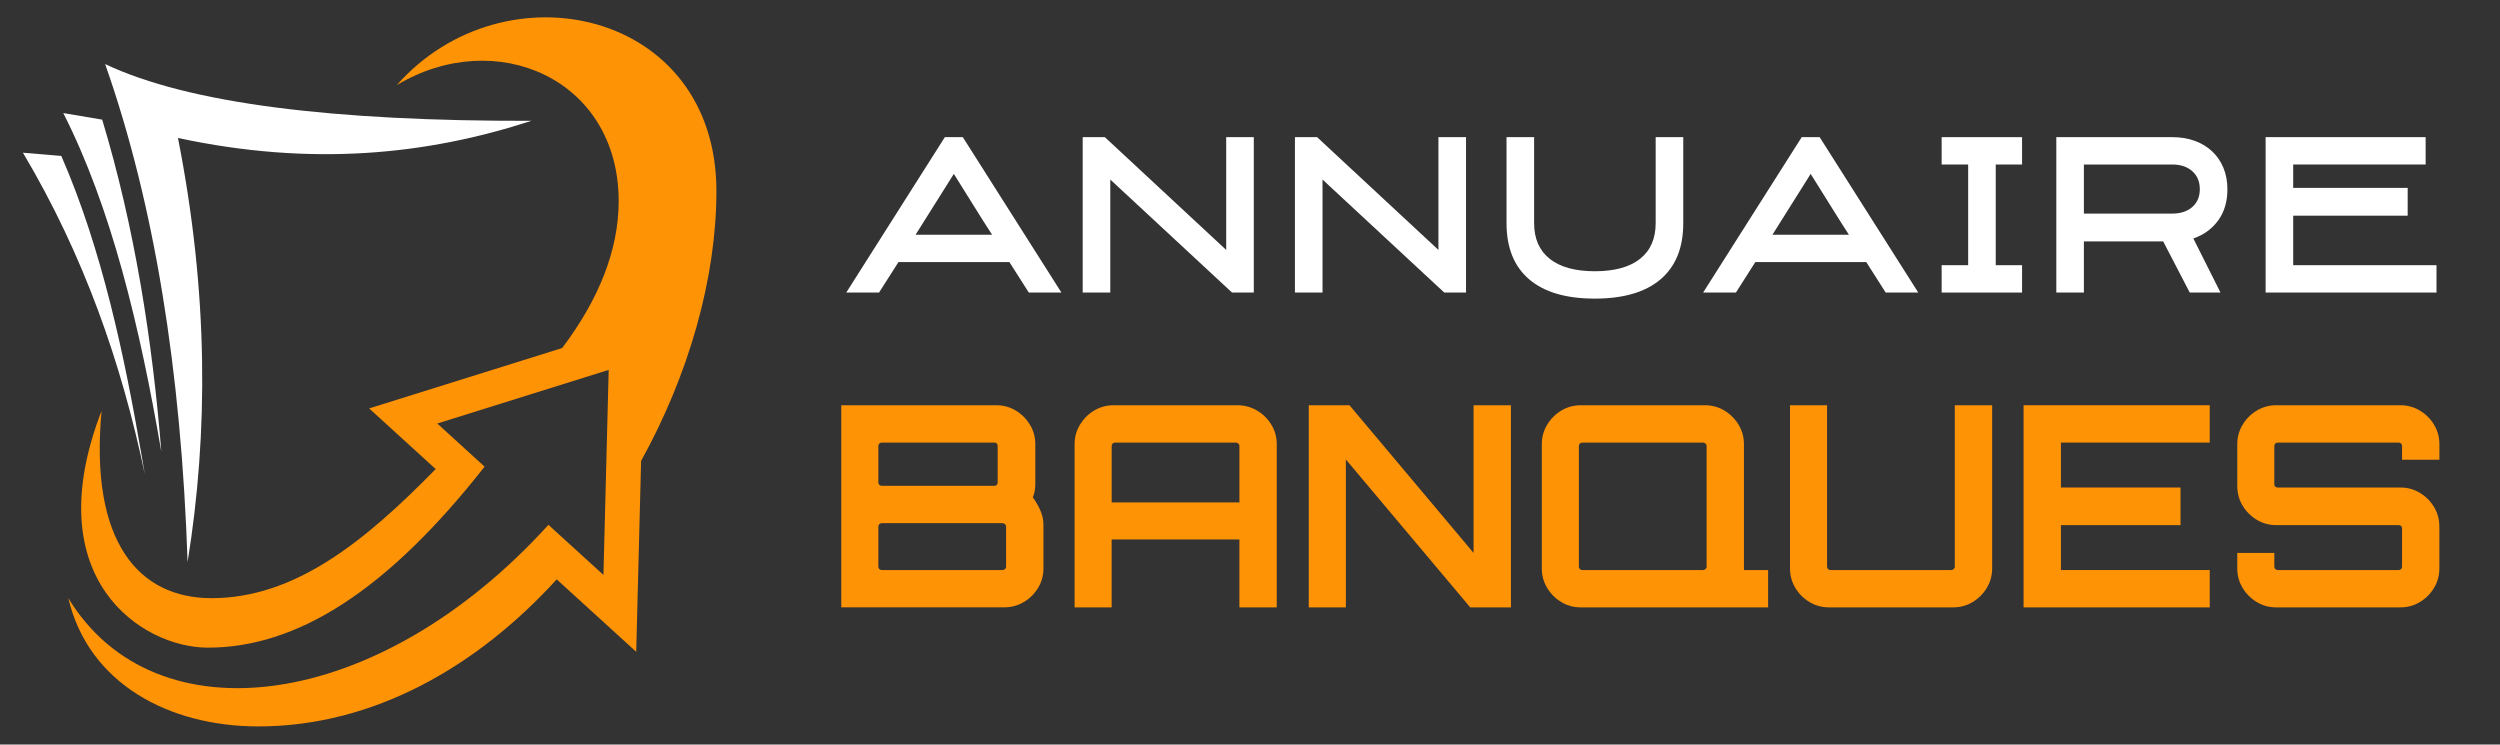
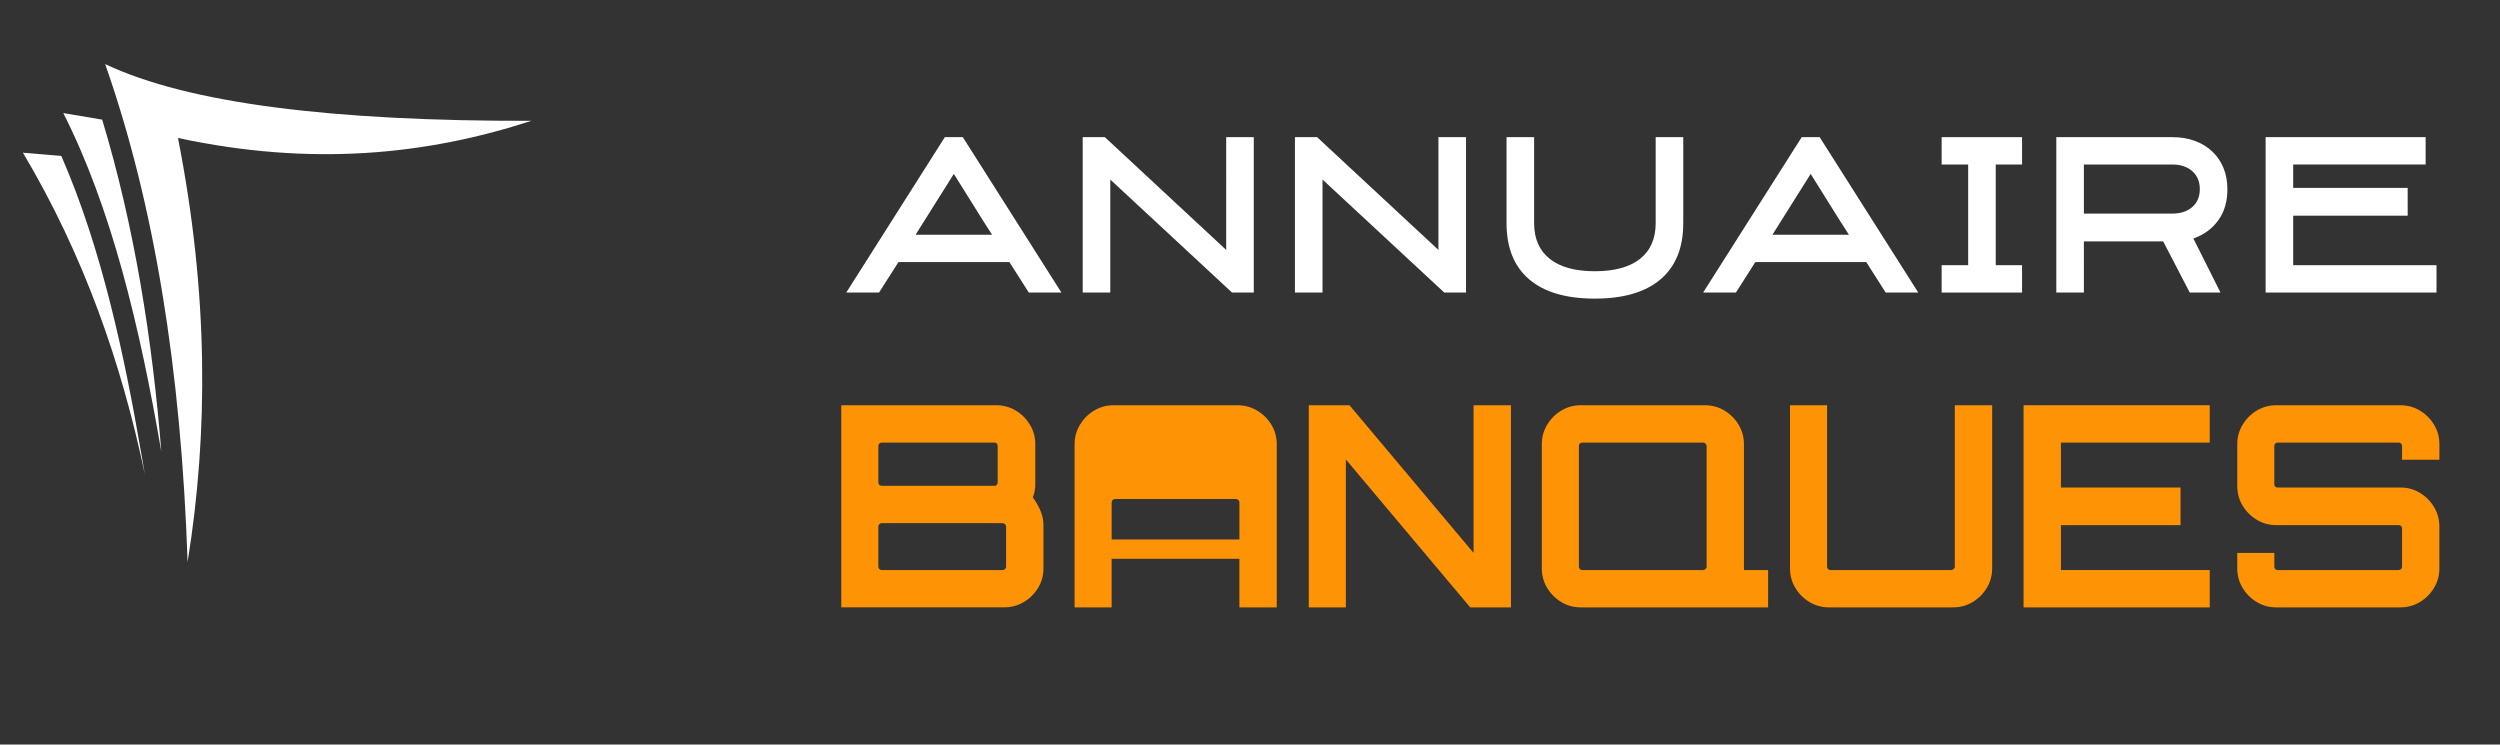
<svg xmlns="http://www.w3.org/2000/svg" version="1.1" id="Calque_1" x="0px" y="0px" width="190.625px" height="56.771px" viewBox="0 0 190.625 56.771" enable-background="new 0 0 190.625 56.771" xml:space="preserve">
  <rect x="0" y="0" width="190.625" height="56.771" fill="#333333" stroke="none" />
  <path fill-rule="evenodd" clip-rule="evenodd" fill="#FFFFFF" d="M7.792,9.123L4.825,8.621c3.642,7.176,5.824,16.177,7.478,25.837  C11.618,25.909,10.256,17.277,7.792,9.123z" />
  <path fill-rule="evenodd" clip-rule="evenodd" fill="#FFFFFF" d="M4.676,11.893l-2.928-0.249c4.641,7.804,7.516,16.03,9.294,24.515  l-0.247-1.441C9.512,27.218,7.783,19.01,4.676,11.893z" />
  <path fill-rule="evenodd" clip-rule="evenodd" fill="#FFFFFF" d="M8.017,4.885c3.754,10.667,5.799,23.384,6.287,37.969  c1.593-9.858,1.593-20.515-0.734-32.334c10.172,2.185,18.951,1.299,26.946-1.307C25.464,9.247,14.359,7.9,8.017,4.885z" />
-   <path fill-rule="evenodd" clip-rule="evenodd" fill="#FF9306" d="M28.148,31.142l14.717-4.604c2.815-3.726,4.309-7.502,4.309-11.199  c0-9.337-9.376-13.38-16.92-8.849c8.198-9.28,24.372-5.744,24.372,8.073c0,6.658-2.1,13.992-5.742,20.583l-0.373,14.554  l-6.062-5.524c-6.059,6.651-13.965,11.213-22.751,11.213c-6.794,0-12.948-3.248-14.49-9.784c6.582,10.85,23.615,8.737,36.61-5.587  l4.194,3.821l0.401-15.636l-13.071,4.09l3.608,3.288c-7.411,9.438-14.268,13.802-21.108,13.802c-4.971,0-13.069-5.194-8.097-18.055  C6.813,41.367,10.608,45.61,16.128,45.61c6.349,0,11.668-4.298,17.092-9.845L28.148,31.142z" />
  <g>
    <g>
      <path fill="#FFFFFF" d="M73.414,10.457l7.518,11.85h-2.485l-1.481-2.325h-8.458l-1.481,2.325h-2.5l7.518-11.85H73.414z     M69.814,17.896h5.83c-0.255-0.395-0.494-0.767-0.717-1.119c-0.223-0.352-0.446-0.708-0.669-1.071    c-0.223-0.362-0.459-0.74-0.709-1.135c-0.25-0.394-0.523-0.831-0.82-1.311L69.814,17.896z" />
      <path fill="#FFFFFF" d="M93.498,10.457h2.103v11.85h-1.659l-9.283-8.617v8.617h-2.103v-11.85h1.688l9.254,8.601V10.457z" />
      <path fill="#FFFFFF" d="M109.681,10.457h2.103v11.85h-1.659l-9.283-8.617v8.617h-2.103v-11.85h1.688l9.254,8.601V10.457z" />
      <path fill="#FFFFFF" d="M121.603,22.769c-2.19,0-3.859-0.491-5.007-1.473c-1.148-0.982-1.723-2.408-1.723-4.276v-6.563h2.103    v6.552c0,1.188,0.397,2.097,1.192,2.727c0.795,0.631,1.94,0.946,3.435,0.946c1.505,0,2.655-0.315,3.45-0.946    c0.795-0.63,1.192-1.54,1.192-2.727v-6.552h2.103v6.563c0,1.869-0.576,3.294-1.729,4.276S123.793,22.769,121.603,22.769z" />
      <path fill="#FFFFFF" d="M138.749,10.457l7.518,11.85h-2.484l-1.481-2.325h-8.458l-1.48,2.325h-2.501l7.518-11.85H138.749z     M135.149,17.896h5.829c-0.255-0.395-0.493-0.767-0.717-1.119c-0.223-0.352-0.445-0.708-0.669-1.071    c-0.223-0.362-0.459-0.74-0.708-1.135c-0.25-0.394-0.523-0.831-0.82-1.311L135.149,17.896z" />
      <path fill="#FFFFFF" d="M154.183,22.307h-6.133v-2.086h2.023v-7.677h-2.023v-2.086h6.133v2.086h-2.008v7.677h2.008V22.307z" />
      <path fill="#FFFFFF" d="M158.897,22.307h-2.103v-11.85h8.84c0.637,0,1.213,0.096,1.729,0.287c0.515,0.191,0.955,0.459,1.321,0.805    c0.367,0.345,0.65,0.762,0.853,1.25c0.201,0.489,0.303,1.03,0.303,1.625c0,0.945-0.233,1.739-0.701,2.381    c-0.467,0.643-1.099,1.102-1.896,1.378l2.071,4.125h-2.345l-2.026-3.902h-6.046V22.307z M158.897,16.287h6.733    c0.639,0,1.149-0.167,1.532-0.502c0.383-0.334,0.574-0.788,0.574-1.362c0-0.573-0.191-1.03-0.574-1.37s-0.894-0.51-1.532-0.51    h-6.733V16.287z" />
      <path fill="#FFFFFF" d="M183.585,16.446h-8.729v3.775h10.927v2.086h-13.029v-11.85h12.201v2.086h-10.099v1.784h8.729V16.446z" />
    </g>
  </g>
  <g>
    <path fill="#FF9306" d="M64.148,30.899h11.817c0.542,0,1.039,0.137,1.488,0.406c0.45,0.271,0.81,0.633,1.082,1.082   c0.271,0.449,0.407,0.945,0.407,1.488v3.018c0,0.186-0.015,0.365-0.043,0.535c-0.029,0.172-0.079,0.336-0.15,0.492   c0.243,0.33,0.439,0.672,0.589,1.029c0.15,0.355,0.225,0.713,0.225,1.07v3.318c0,0.541-0.136,1.037-0.407,1.486   c-0.271,0.451-0.635,0.811-1.092,1.082c-0.457,0.271-0.957,0.406-1.499,0.406H64.148V30.899z M67.231,37.044h8.606   c0.071,0,0.128-0.025,0.171-0.074c0.043-0.051,0.064-0.111,0.064-0.182v-2.783c0-0.072-0.021-0.133-0.064-0.184   c-0.043-0.049-0.1-0.074-0.171-0.074h-8.606c-0.071,0-0.132,0.025-0.182,0.074c-0.05,0.051-0.075,0.111-0.075,0.184v2.783   c0,0.07,0.025,0.131,0.075,0.182C67.099,37.018,67.16,37.044,67.231,37.044z M67.231,43.466h9.206c0.071,0,0.135-0.023,0.192-0.074   c0.057-0.049,0.086-0.109,0.086-0.182v-3.063c0-0.07-0.029-0.131-0.086-0.182c-0.057-0.049-0.121-0.074-0.192-0.074h-9.206   c-0.071,0-0.132,0.025-0.182,0.074c-0.05,0.051-0.075,0.111-0.075,0.182v3.063c0,0.072,0.025,0.133,0.075,0.182   C67.099,43.442,67.16,43.466,67.231,43.466z" />
-     <path fill="#FF9306" d="M81.938,33.876c0-0.543,0.135-1.039,0.407-1.488c0.271-0.449,0.631-0.811,1.081-1.082   c0.45-0.27,0.945-0.406,1.488-0.406h9.441c0.543,0,1.041,0.137,1.498,0.406c0.457,0.271,0.82,0.633,1.092,1.082   s0.408,0.945,0.408,1.488v12.438h-2.848v-5.18h-9.742v5.18h-2.825V33.876z M94.506,38.307v-4.303c0-0.072-0.029-0.133-0.086-0.184   c-0.057-0.049-0.121-0.074-0.193-0.074h-9.205c-0.072,0-0.133,0.025-0.182,0.074c-0.051,0.051-0.076,0.111-0.076,0.184v4.303   H94.506z" />
+     <path fill="#FF9306" d="M81.938,33.876c0-0.543,0.135-1.039,0.407-1.488c0.271-0.449,0.631-0.811,1.081-1.082   c0.45-0.27,0.945-0.406,1.488-0.406h9.441c0.543,0,1.041,0.137,1.498,0.406c0.457,0.271,0.82,0.633,1.092,1.082   s0.408,0.945,0.408,1.488v12.438h-2.848v-5.18h-9.742v5.18h-2.825V33.876z M94.506,38.307c0-0.072-0.029-0.133-0.086-0.184   c-0.057-0.049-0.121-0.074-0.193-0.074h-9.205c-0.072,0-0.133,0.025-0.182,0.074c-0.051,0.051-0.076,0.111-0.076,0.184v4.303   H94.506z" />
    <path fill="#FF9306" d="M99.794,46.313V30.899h3.104l9.463,11.262V30.899h2.848v15.414h-3.104l-9.484-11.281v11.281H99.794z" />
    <path fill="#FF9306" d="M120.538,46.313c-0.543,0-1.038-0.135-1.488-0.406c-0.449-0.271-0.81-0.631-1.081-1.082   c-0.271-0.449-0.406-0.945-0.406-1.486v-9.463c0-0.543,0.136-1.039,0.406-1.488c0.271-0.449,0.632-0.811,1.081-1.082   c0.45-0.27,0.945-0.406,1.488-0.406h9.463c0.542,0,1.038,0.137,1.487,0.406c0.45,0.271,0.811,0.633,1.081,1.082   c0.271,0.449,0.407,0.945,0.407,1.488v9.463c0,0.541-0.136,1.037-0.407,1.486c-0.271,0.451-0.631,0.811-1.081,1.082   c-0.449,0.271-0.945,0.406-1.487,0.406H120.538z M120.646,43.466h9.205c0.071,0,0.136-0.023,0.193-0.074   c0.057-0.049,0.085-0.109,0.085-0.182v-9.205c0-0.072-0.028-0.133-0.085-0.184c-0.058-0.049-0.122-0.074-0.193-0.074h-9.205   c-0.072,0-0.133,0.025-0.183,0.074c-0.05,0.051-0.074,0.111-0.074,0.184v9.205c0,0.072,0.024,0.133,0.074,0.182   C120.513,43.442,120.573,43.466,120.646,43.466z M129.851,46.313V43.96l3.126-0.771v0.277h1.841v2.848H129.851z" />
    <path fill="#FF9306" d="M137.975,45.907c-0.449-0.271-0.81-0.631-1.081-1.082c-0.271-0.449-0.406-0.945-0.406-1.486V30.899h2.826   V43.21c0,0.072,0.024,0.133,0.074,0.182c0.05,0.051,0.11,0.074,0.183,0.074h9.205c0.071,0,0.136-0.023,0.193-0.074   c0.057-0.049,0.085-0.109,0.085-0.182V30.899h2.848v12.439c0,0.541-0.136,1.037-0.407,1.486c-0.271,0.451-0.631,0.811-1.081,1.082   c-0.449,0.271-0.945,0.406-1.487,0.406h-9.463C138.92,46.313,138.425,46.178,137.975,45.907z" />
    <path fill="#FF9306" d="M154.298,46.313V30.899h14.194v2.848h-11.347v3.426h9.12v2.869h-9.12v3.424h11.347v2.848H154.298z" />
    <path fill="#FF9306" d="M173.566,46.313c-0.542,0-1.038-0.135-1.488-0.406c-0.449-0.271-0.81-0.631-1.081-1.082   c-0.271-0.449-0.406-0.945-0.406-1.486v-1.178h2.826v1.049c0,0.072,0.024,0.133,0.074,0.182c0.05,0.051,0.11,0.074,0.183,0.074   h9.227c0.071,0,0.132-0.023,0.183-0.074c0.05-0.049,0.074-0.109,0.074-0.182v-2.934c0-0.07-0.024-0.129-0.074-0.17   c-0.051-0.043-0.111-0.064-0.183-0.064h-9.334c-0.542,0-1.038-0.137-1.488-0.408c-0.449-0.27-0.81-0.631-1.081-1.08   c-0.271-0.449-0.406-0.953-0.406-1.51v-3.168c0-0.543,0.136-1.039,0.406-1.488c0.271-0.449,0.632-0.811,1.081-1.082   c0.45-0.27,0.946-0.406,1.488-0.406h9.463c0.542,0,1.038,0.137,1.487,0.406c0.45,0.271,0.811,0.633,1.081,1.082   c0.271,0.449,0.407,0.945,0.407,1.488v1.178h-2.848v-1.049c0-0.072-0.024-0.133-0.074-0.184c-0.051-0.049-0.111-0.074-0.183-0.074   h-9.227c-0.072,0-0.133,0.025-0.183,0.074c-0.05,0.051-0.074,0.111-0.074,0.184v2.932c0,0.072,0.024,0.129,0.074,0.172   s0.11,0.064,0.183,0.064h9.355c0.542,0,1.038,0.135,1.487,0.406c0.45,0.271,0.811,0.631,1.081,1.082   c0.271,0.449,0.407,0.951,0.407,1.508v3.17c0,0.541-0.136,1.037-0.407,1.486c-0.271,0.451-0.631,0.811-1.081,1.082   c-0.449,0.271-0.945,0.406-1.487,0.406H173.566z" />
  </g>
</svg>